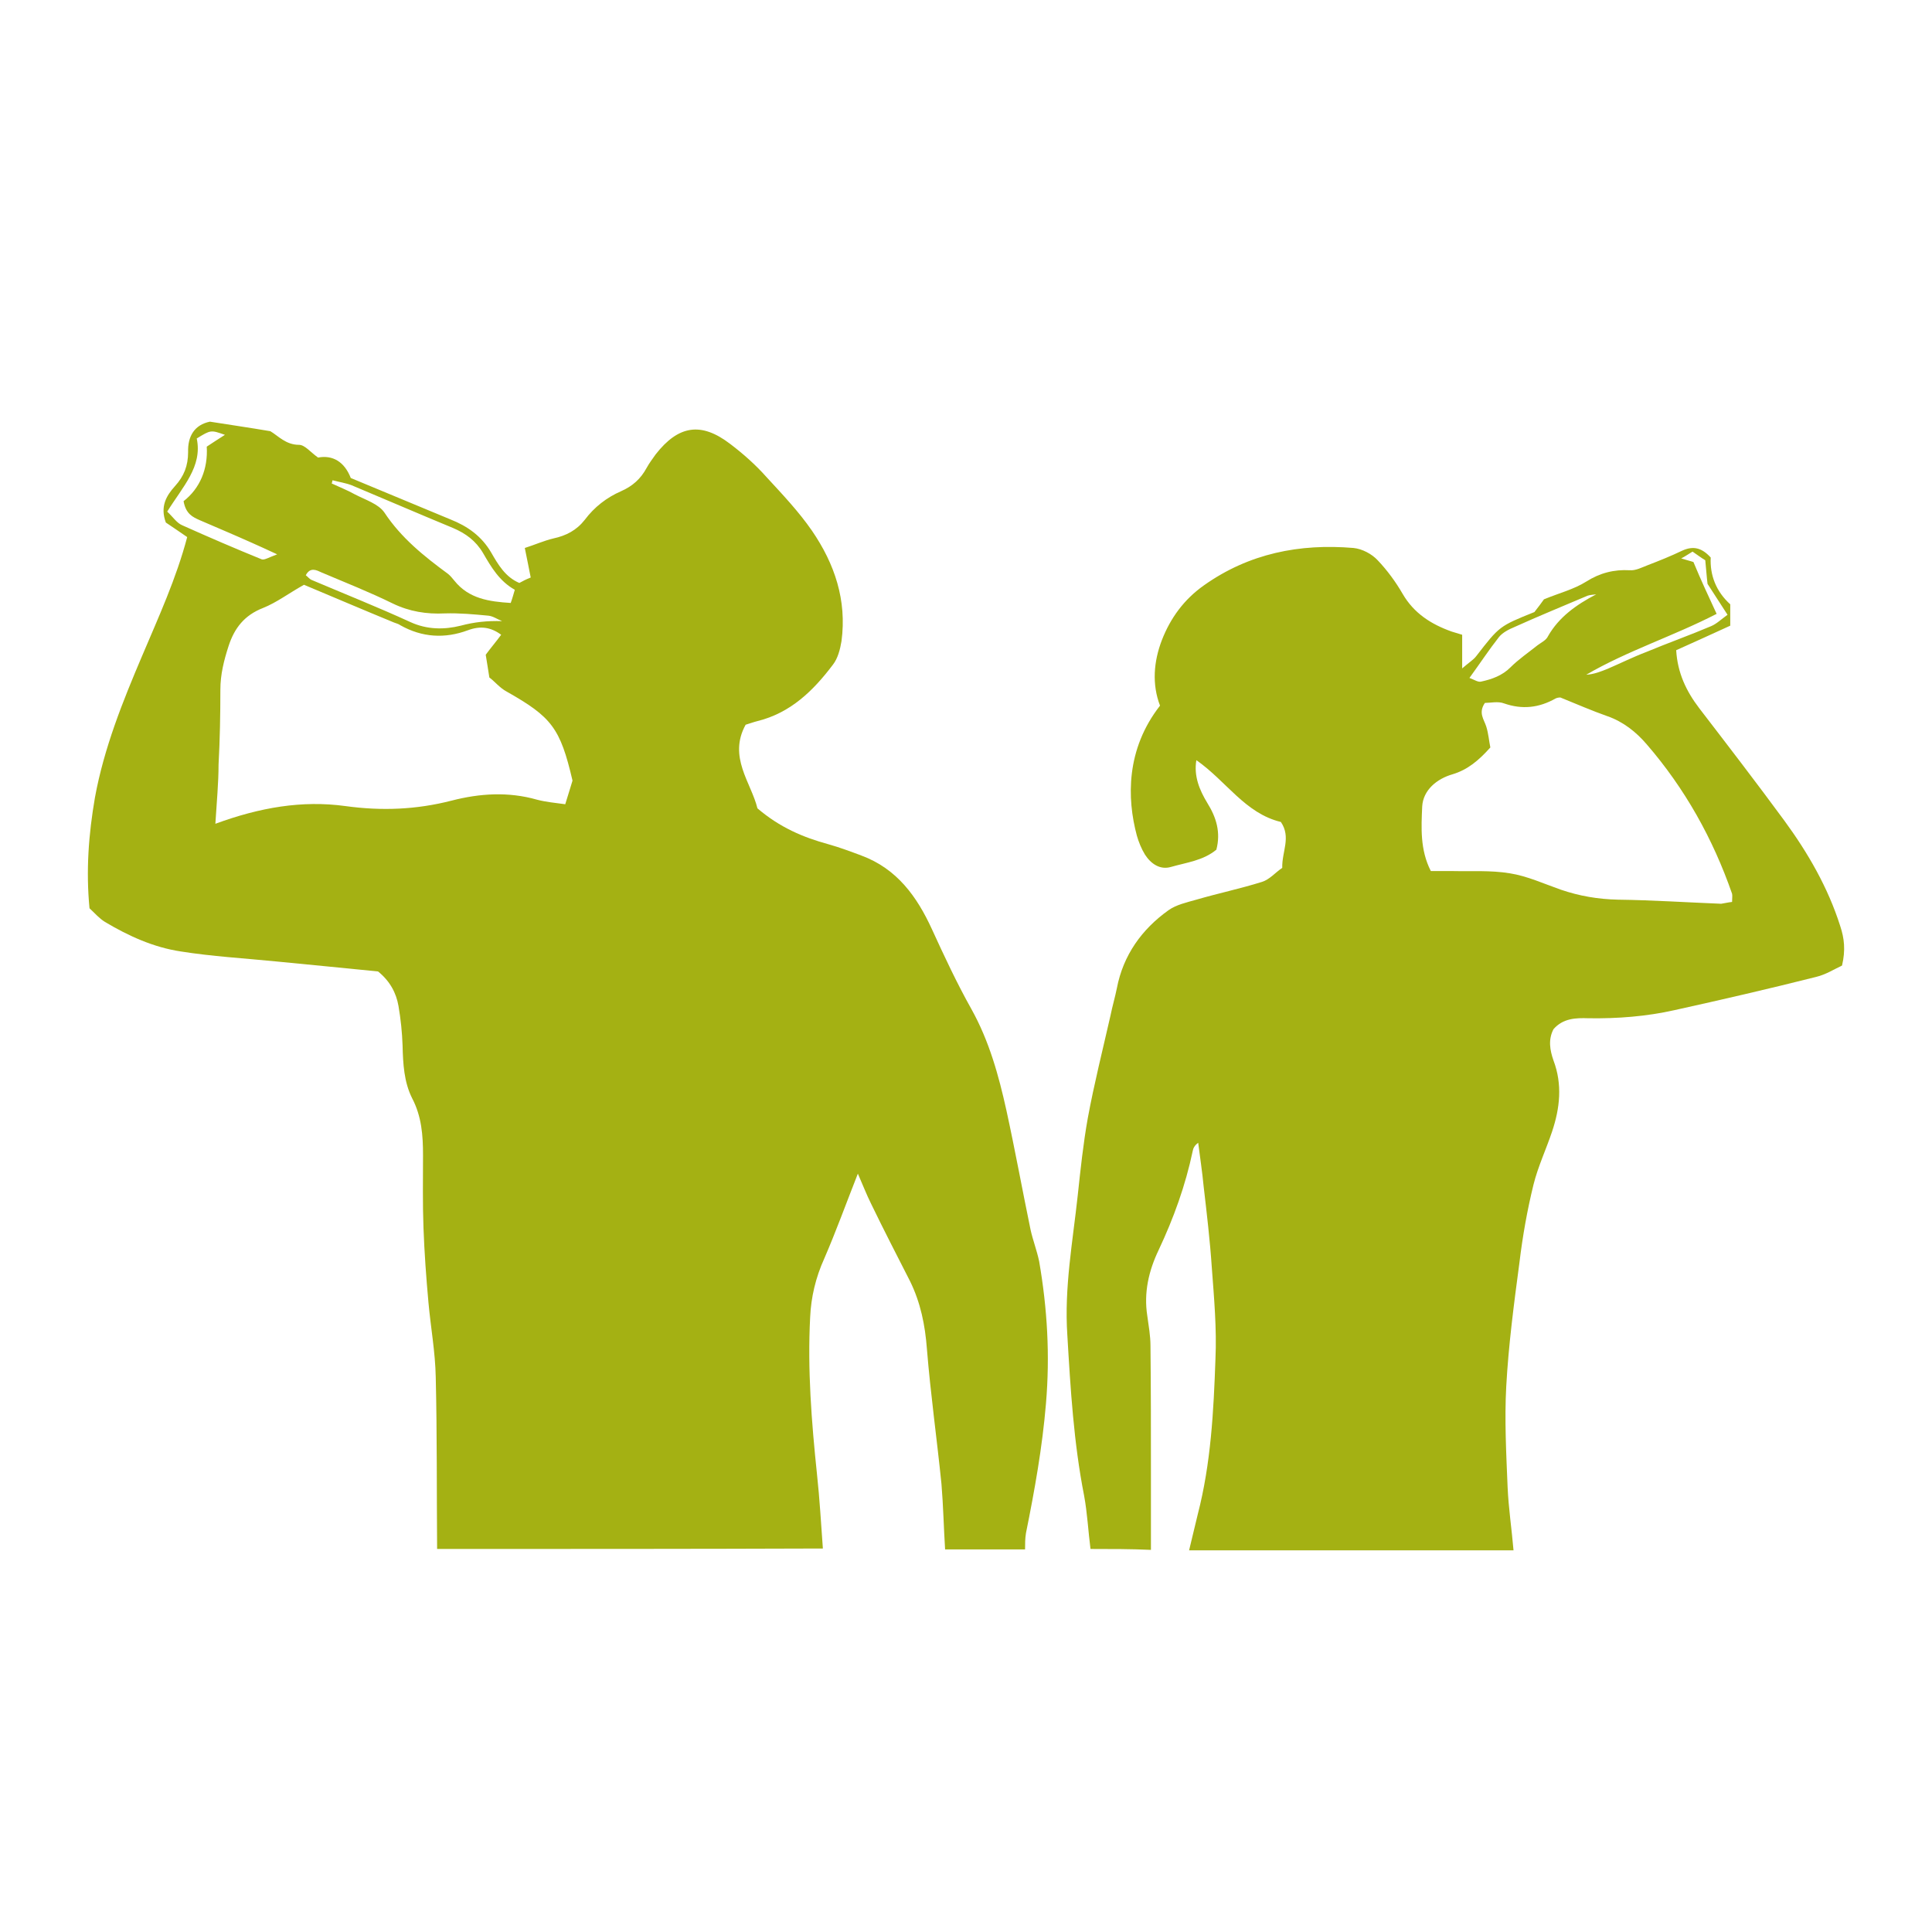
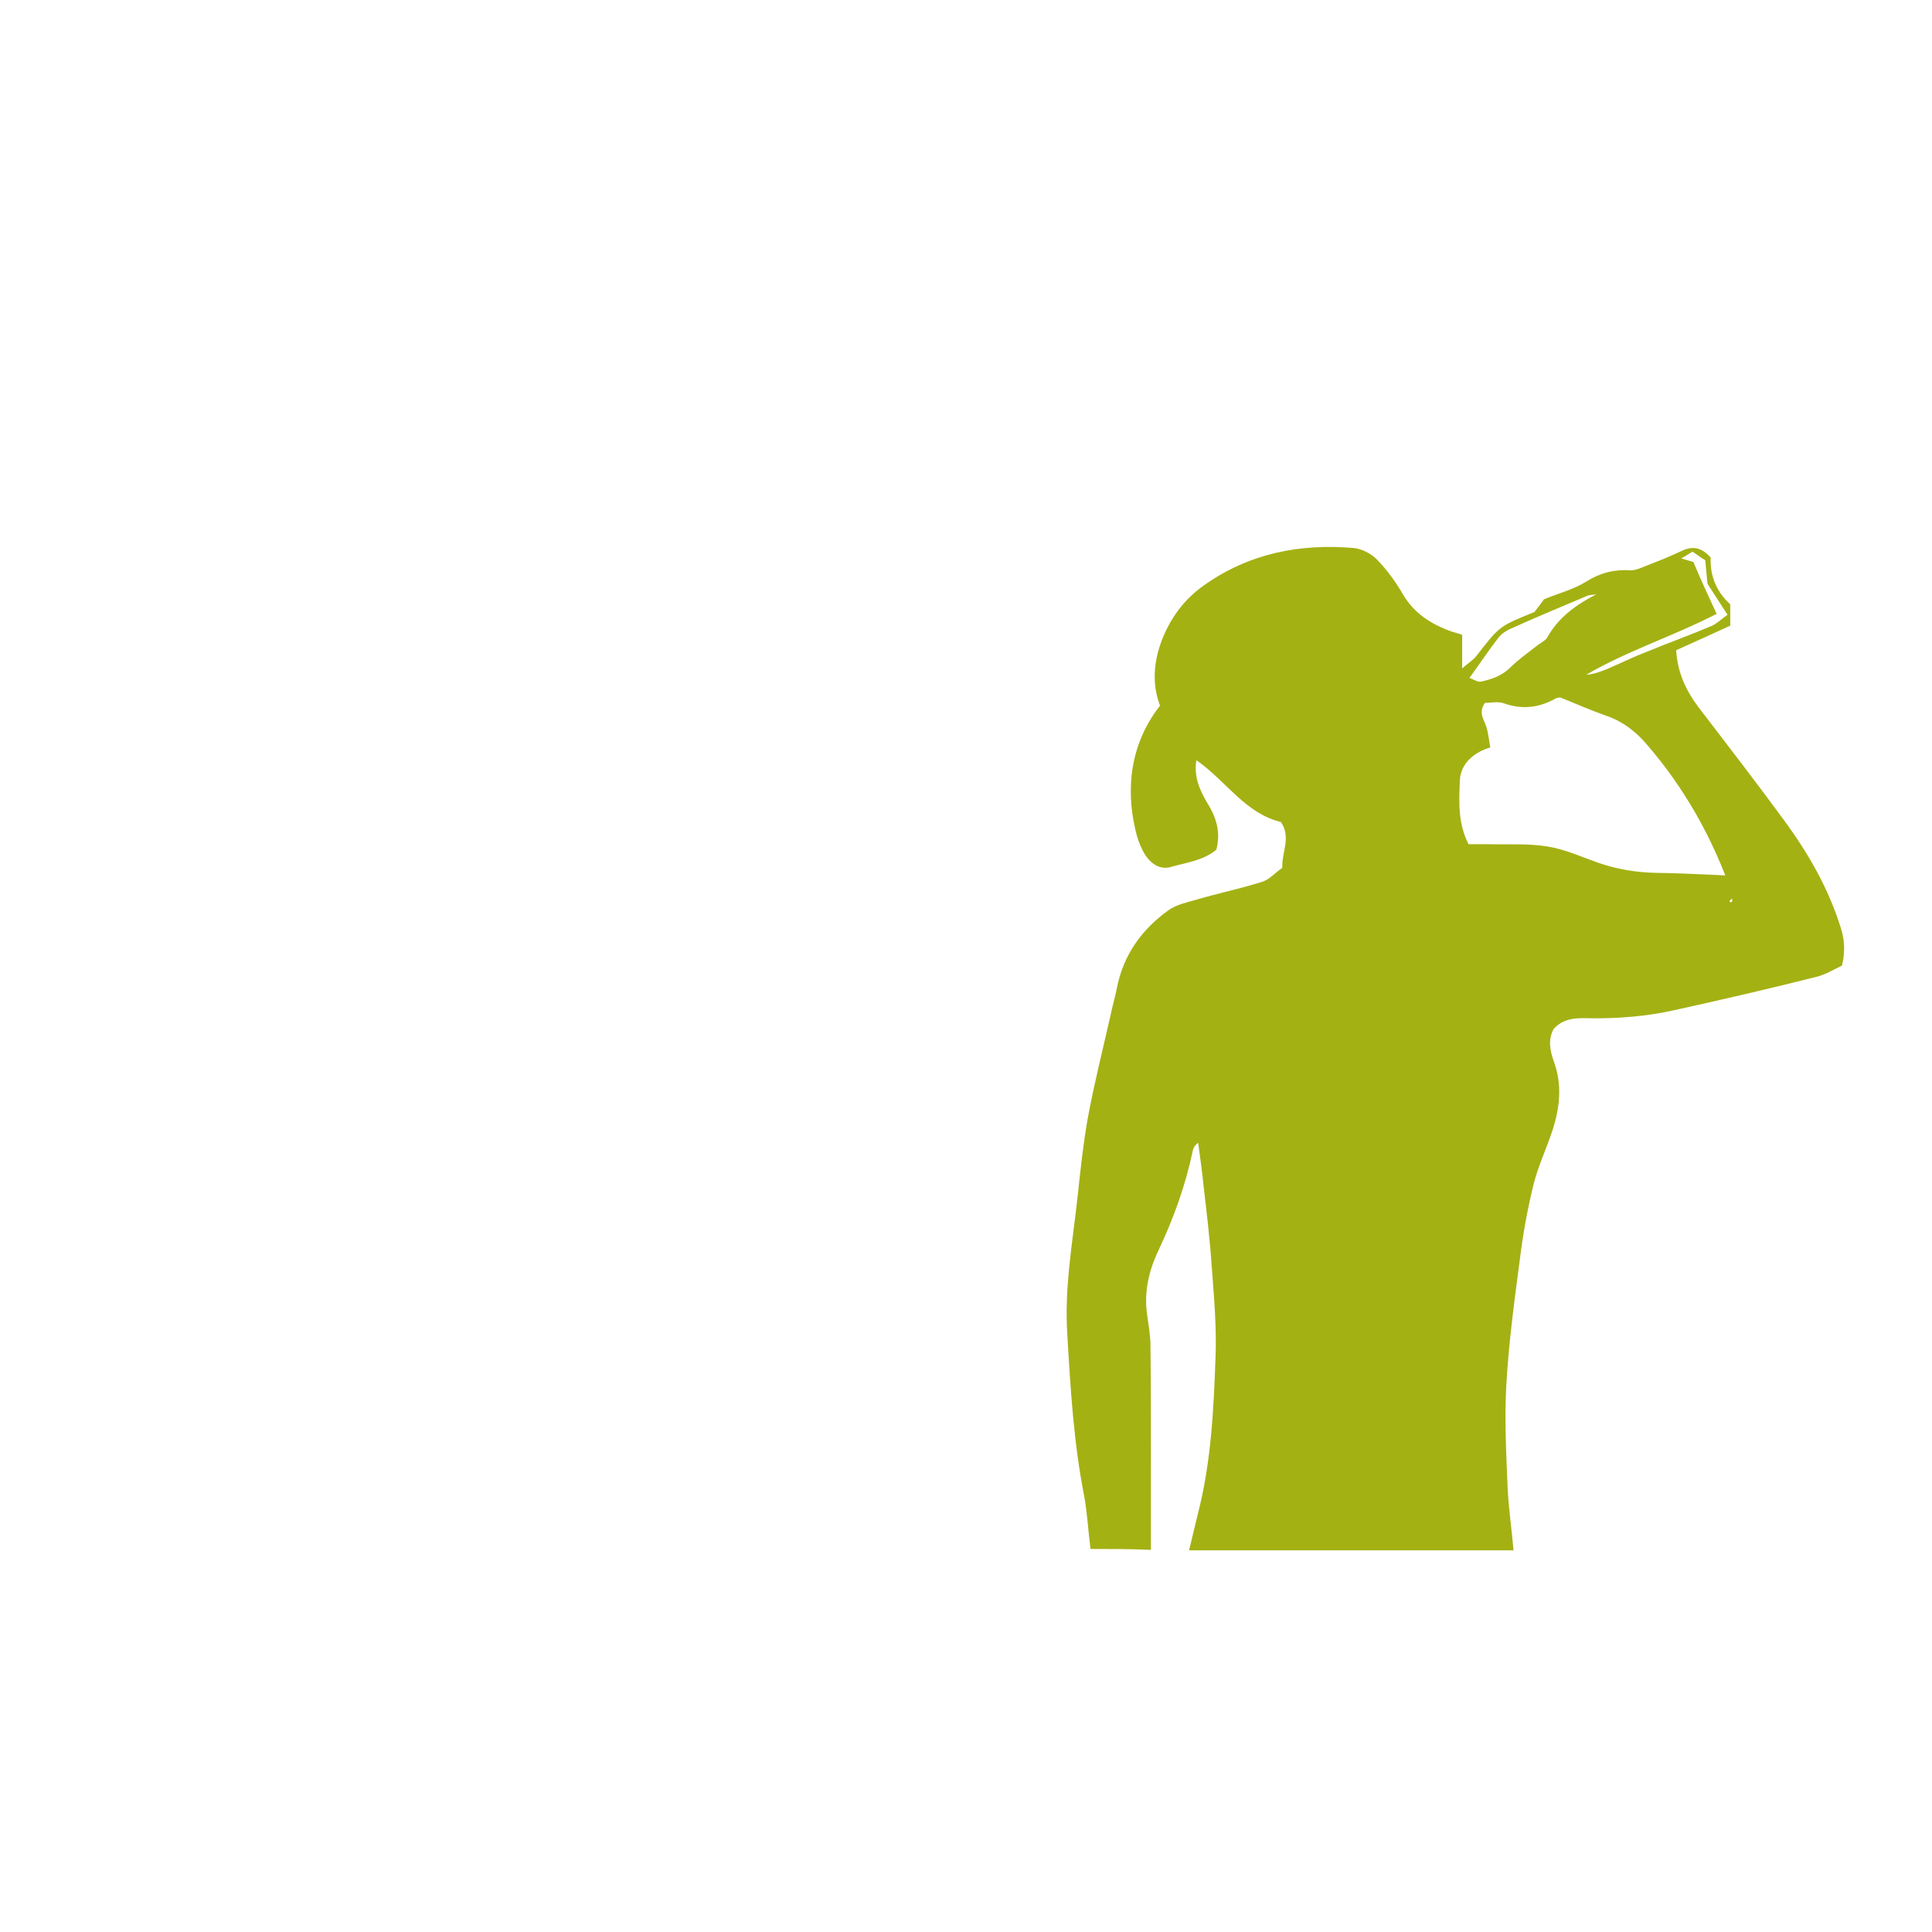
<svg xmlns="http://www.w3.org/2000/svg" version="1.1" id="Calque_1" x="0px" y="0px" viewBox="0 0 425.2 425.2" style="enable-background:new 0 0 425.2 425.2;" xml:space="preserve">
  <style type="text/css">
	.st0{fill:#A4B113;}
</style>
  <g>
    <g>
-       <path class="st0" d="M96.2,340.9c-0.1-12.6,0-25.2-0.3-37.8c-0.1-5.5-1.1-10.9-1.6-16.4c-0.5-5.5-0.9-11-1.1-16.5    c-0.2-5.3-0.1-10.7-0.1-16c0-4.3-0.3-8.5-2.4-12.5c-1.8-3.6-2-7.6-2.1-11.6c-0.1-2.9-0.4-5.8-0.9-8.7c-0.5-2.9-1.9-5.5-4.5-7.6    c-7.3-0.7-14.9-1.5-22.4-2.2c-7-0.7-14.1-1.1-21-2.2c-6-0.9-11.5-3.4-16.7-6.5c-1.3-0.8-2.3-2-3.4-3c-0.8-8.3-0.2-16.3,1.2-24.4    c2-10.9,6.1-21.1,10.4-31.2c3.6-8.5,7.5-17,9.9-26.1c-1.7-1.2-3.4-2.3-4.7-3.2c-1.3-3.5,0.1-5.9,2-8c2-2.2,2.9-4.5,2.9-7.5    c-0.1-3.5,1.4-6,4.8-6.7c4.4,0.7,8.6,1.3,13.3,2.1c1.7,1,3.4,3,6.3,3c1.3,0,2.5,1.6,4.2,2.8c3.2-0.6,5.8,0.9,7.2,4.5    c7.3,3,14.6,6.1,21.9,9.1c3.8,1.5,6.9,3.7,9,7.3c1.5,2.6,3.1,5.4,6.2,6.7c0.7-0.4,1.5-0.8,2.5-1.2c-0.4-2.1-0.8-4-1.3-6.5    c2.2-0.7,4.2-1.6,6.3-2.1c2.8-0.6,5.1-1.8,6.9-4.1c2.1-2.8,4.8-4.9,8-6.3c2.5-1.1,4.3-2.7,5.6-5.1c0.6-1.1,1.3-2,2-3    c5-6.4,10-7.2,16.4-2.3c2.9,2.2,5.6,4.6,8,7.3c3.5,3.8,7.1,7.6,10,11.8c5,7.3,7.7,15.3,6.5,24.3c-0.3,1.8-0.8,3.8-1.9,5.2    c-4.3,5.7-9.3,10.6-16.6,12.4c-0.8,0.2-1.6,0.5-2.6,0.8c-3.9,7.1,1.2,12.7,2.6,18.4c4.9,4.2,10.1,6.4,15.6,7.9    c2.5,0.7,4.9,1.6,7.3,2.5c7.8,2.9,12.2,9,15.5,16.2c2.7,5.9,5.5,11.9,8.7,17.6c3.9,7,6,14.6,7.7,22.3c1.9,8.7,3.5,17.5,5.3,26.2    c0.5,2.3,1.4,4.6,1.9,7c1.8,10.4,2.4,20.7,1.5,31.3c-0.8,9.6-2.5,19.1-4.4,28.5c-0.2,1.2-0.2,2.4-0.2,3.6c-5.9,0-11.7,0-17.6,0    c-0.3-4.8-0.4-9.6-0.8-14.4c-1-9.9-2.4-19.8-3.2-29.7c-0.4-5.3-1.4-10.2-3.7-14.9c-2.9-5.7-5.8-11.3-8.6-17.1    c-1-2-1.8-4.1-2.9-6.6c-2.6,6.6-4.8,12.7-7.4,18.7c-1.9,4.2-2.9,8.5-3.1,12.9c-0.6,11.5,0.3,23,1.5,34.5c0.6,5.5,0.9,11,1.3,16.4    C152.7,340.9,124.4,340.9,96.2,340.9z M47.4,181.3c9.8-3.6,19.1-5.2,28.6-3.9c8,1.1,15.6,0.8,23.4-1.2c6.2-1.6,12.5-2,18.8-0.2    c1.9,0.5,4,0.7,6.2,1c0.6-2,1.2-3.8,1.6-5.2c-2.7-11.6-4.6-14-14.5-19.6c-1.5-0.8-2.6-2.2-3.8-3.1c-0.3-1.8-0.5-3.3-0.8-5    c1.1-1.5,2.3-2.9,3.4-4.4c-2.3-1.7-4.6-2-7.3-1c-5.1,1.9-10.1,1.6-14.9-1.1c-0.4-0.3-0.9-0.4-1.4-0.6c-6.8-2.8-13.6-5.7-19.8-8.3    c-3.4,1.9-6,3.9-9,5.1c-4.1,1.6-6.3,4.4-7.6,8.4c-1,3.1-1.8,6.2-1.8,9.6c0,5.5-0.1,11-0.4,16.5C48.1,172.3,47.7,176.4,47.4,181.3z     M73.2,105.7c-0.1,0.2-0.1,0.5-0.2,0.7c1.7,0.8,3.5,1.5,5.1,2.4c2.3,1.2,5.2,2.1,6.5,4c3.7,5.6,8.7,9.6,14,13.5    c0.5,0.4,1,1,1.4,1.5c3.2,4,7.7,4.6,12.4,4.9c0.4-1.1,0.6-1.9,0.9-2.9c-3.4-1.9-5.2-5-7-8.1c-1.6-2.7-3.8-4.3-6.6-5.5    c-7.5-3.1-14.9-6.3-22.3-9.4C76.1,106.3,74.7,106.1,73.2,105.7z M36.8,112.6c1.3,1.2,2.1,2.5,3.3,3c5.8,2.6,11.6,5.1,17.5,7.5    c0.6,0.2,1.5-0.4,3.4-1.1c-2.6-1.2-4.1-1.9-5.7-2.6c-3.8-1.7-7.6-3.3-11.3-4.9c-1.6-0.7-3.1-1.4-3.6-4.2c3.6-2.8,5.4-7.1,5.1-12    c1.5-1,2.6-1.7,4-2.6c-3.1-1.1-3.1-1.1-6.2,0.8C44.6,102.7,40.2,107.1,36.8,112.6z M110.5,136.7c-1-0.4-2-1.1-3-1.2    c-3.2-0.3-6.4-0.6-9.6-0.5c-4,0.2-7.8-0.4-11.5-2.2c-5.1-2.5-10.4-4.6-15.6-6.8c-1.1-0.5-2.5-1.3-3.5,0.6c0.5,0.4,0.8,0.8,1.2,1    c7.3,3.1,14.6,6,21.8,9.3c3.7,1.7,7.5,1.7,11.1,0.8C104.4,136.9,107.2,136.6,110.5,136.7z" />
-       <path class="st0" d="M240,340.9c-0.5-3.9-0.7-7.9-1.4-11.7c-2.3-11.7-3-23.5-3.7-35.4c-0.7-10.4,1.2-20.6,2.3-30.8    c0.6-5.6,1.2-11.3,2.2-16.9c1.4-7.6,3.3-15.1,5-22.6c0.4-2,1-4,1.4-6c1.4-7.3,5.5-13,11.4-17.2c1.7-1.2,4-1.7,6.1-2.3    c4.8-1.4,9.6-2.4,14.4-3.9c1.7-0.5,3-2.1,4.5-3.1c-0.1-3.6,2-6.7-0.3-10.1c-7.9-1.9-12-9-18.6-13.6c-0.6,3.5,0.7,6.6,2.4,9.4    c2,3.2,3,6.5,2,10.3c-2.9,2.4-6.5,2.8-10,3.8c-2.4,0.7-4.4-0.7-5.7-2.7c-0.8-1.3-1.4-2.8-1.8-4.2c-2.2-8.2-2.4-19,5.1-28.6    c-1.8-4.7-1.4-9.7,0.4-14.4c1.9-4.9,4.9-9,9.3-12.1c9.9-7,21-9.2,32.9-8.2c1.9,0.2,4,1.3,5.3,2.7c2.1,2.2,4,4.8,5.5,7.4    c2.5,4.3,6.3,6.7,10.8,8.3c0.6,0.2,1.3,0.4,2.3,0.7c0,2.2,0,4.3,0,7.4c1.5-1.3,2.5-1.9,3.1-2.7c5.1-6.6,5.1-6.6,12.8-9.7    c0.8-1,1.6-2.1,2.1-2.8c3.4-1.4,6.6-2.2,9.3-3.9c3-1.9,6.1-2.7,9.6-2.5c1.3,0.1,2.6-0.6,3.9-1.1c2.6-1,5.1-2,7.6-3.2    c2.4-1.1,4.3-0.7,6.3,1.5c-0.2,3.9,1.2,7.5,4.3,10.3c0,1.5,0,2.8,0,4.7c-3.9,1.8-7.9,3.6-11.9,5.4c0.3,5,2.2,9,5.1,12.8    c6.3,8.2,12.6,16.4,18.7,24.7c5.2,7.1,9.6,14.7,12.3,23.2c0.9,2.7,1.2,5.3,0.4,8.7c-1.7,0.8-3.6,2-5.7,2.5    c-10.3,2.6-20.7,5-31.1,7.3c-6.2,1.4-12.6,1.9-19,1.8c-2.8-0.1-5.6,0-7.7,2.4c-1.2,2.3-0.8,4.6,0,6.9c2,5.3,1.4,10.5-0.3,15.6    c-1.3,3.9-3.1,7.7-4.1,11.7c-1.4,5.7-2.4,11.4-3.1,17.2c-1.2,9-2.4,18.1-2.9,27.2c-0.4,7.4,0,14.8,0.3,22.2    c0.2,4.6,0.9,9.2,1.3,13.9c-23.8,0-47.6,0-71.4,0c0.6-2.6,1.3-5.3,1.9-7.9c2.9-11.2,3.5-22.7,3.9-34.2c0.3-6.7-0.3-13.4-0.8-20.1    c-0.4-6-1.1-11.9-1.8-17.9c-0.3-3.2-0.8-6.4-1.2-9.6c-0.8,0.6-1.1,1.2-1.2,1.8c-1.6,7.6-4.2,14.8-7.5,21.8    c-2.2,4.6-3.3,9.4-2.5,14.5c0.3,2.2,0.7,4.4,0.7,6.6c0.1,9.3,0.1,18.6,0.1,27.9c0,5.7,0,11.3,0,17    C249,340.9,244.5,340.9,240,340.9z M381.2,198.5c0-0.8,0.1-1.3,0-1.8c-4.2-12.1-10.4-23.2-18.8-32.9c-2.3-2.7-5.2-5-8.7-6.2    c-3.4-1.2-6.6-2.6-10.3-4.1c0,0-0.6,0-1,0.2c-3.7,2.1-7.4,2.5-11.4,1.1c-1.3-0.5-3-0.1-4.2-0.1c-1.5,2.2-0.2,3.6,0.3,5.2    c0.5,1.6,0.6,3.2,0.9,4.6c-2.6,2.9-5,4.9-8.3,5.9c-3.5,1-6.5,3.5-6.7,7.1c-0.2,4.6-0.5,9.5,1.9,14.2c1.5,0,3,0,4.5,0    c4.3,0.1,8.7-0.2,12.9,0.5c3.8,0.6,7.5,2.3,11.2,3.6c4.1,1.4,8.2,2.1,12.6,2.2c7.6,0.1,15.1,0.6,22.7,0.9    C379.5,198.8,380.3,198.6,381.2,198.5z M351.3,130.8c-0.6,0.1-1.3,0.1-1.9,0.3c-5.4,2.3-10.8,4.5-16.1,6.9    c-1.2,0.5-2.6,1.2-3.4,2.2c-2.2,2.8-4.1,5.7-6.5,9c1.1,0.4,1.9,1,2.6,0.8c2.3-0.5,4.6-1.3,6.4-3.1c1.8-1.8,4-3.3,6-4.9    c0.8-0.6,1.9-1.1,2.3-2C343.1,135.8,346.9,133.1,351.3,130.8z M377.8,135.1c-9.5,4.9-19.6,8.1-28.7,13.4c1.7-0.1,3.2-0.7,4.7-1.3    c2.8-1.2,5.6-2.6,8.5-3.7c4.8-2,9.6-3.7,14.3-5.7c1.2-0.5,2.2-1.5,3.6-2.5c-1.6-2.5-3-4.6-4.4-6.8c-0.2-1.6-0.3-3.3-0.5-5.2    c-1-0.6-1.9-1.3-2.8-1.9c-1,0.6-1.7,1.1-2.5,1.5c1.3,0.4,2.5,0.7,2.7,0.8C374.4,127.8,376,131.2,377.8,135.1z" />
+       <path class="st0" d="M240,340.9c-0.5-3.9-0.7-7.9-1.4-11.7c-2.3-11.7-3-23.5-3.7-35.4c-0.7-10.4,1.2-20.6,2.3-30.8    c0.6-5.6,1.2-11.3,2.2-16.9c1.4-7.6,3.3-15.1,5-22.6c0.4-2,1-4,1.4-6c1.4-7.3,5.5-13,11.4-17.2c1.7-1.2,4-1.7,6.1-2.3    c4.8-1.4,9.6-2.4,14.4-3.9c1.7-0.5,3-2.1,4.5-3.1c-0.1-3.6,2-6.7-0.3-10.1c-7.9-1.9-12-9-18.6-13.6c-0.6,3.5,0.7,6.6,2.4,9.4    c2,3.2,3,6.5,2,10.3c-2.9,2.4-6.5,2.8-10,3.8c-2.4,0.7-4.4-0.7-5.7-2.7c-0.8-1.3-1.4-2.8-1.8-4.2c-2.2-8.2-2.4-19,5.1-28.6    c-1.8-4.7-1.4-9.7,0.4-14.4c1.9-4.9,4.9-9,9.3-12.1c9.9-7,21-9.2,32.9-8.2c1.9,0.2,4,1.3,5.3,2.7c2.1,2.2,4,4.8,5.5,7.4    c2.5,4.3,6.3,6.7,10.8,8.3c0.6,0.2,1.3,0.4,2.3,0.7c0,2.2,0,4.3,0,7.4c1.5-1.3,2.5-1.9,3.1-2.7c5.1-6.6,5.1-6.6,12.8-9.7    c0.8-1,1.6-2.1,2.1-2.8c3.4-1.4,6.6-2.2,9.3-3.9c3-1.9,6.1-2.7,9.6-2.5c1.3,0.1,2.6-0.6,3.9-1.1c2.6-1,5.1-2,7.6-3.2    c2.4-1.1,4.3-0.7,6.3,1.5c-0.2,3.9,1.2,7.5,4.3,10.3c0,1.5,0,2.8,0,4.7c-3.9,1.8-7.9,3.6-11.9,5.4c0.3,5,2.2,9,5.1,12.8    c6.3,8.2,12.6,16.4,18.7,24.7c5.2,7.1,9.6,14.7,12.3,23.2c0.9,2.7,1.2,5.3,0.4,8.7c-1.7,0.8-3.6,2-5.7,2.5    c-10.3,2.6-20.7,5-31.1,7.3c-6.2,1.4-12.6,1.9-19,1.8c-2.8-0.1-5.6,0-7.7,2.4c-1.2,2.3-0.8,4.6,0,6.9c2,5.3,1.4,10.5-0.3,15.6    c-1.3,3.9-3.1,7.7-4.1,11.7c-1.4,5.7-2.4,11.4-3.1,17.2c-1.2,9-2.4,18.1-2.9,27.2c-0.4,7.4,0,14.8,0.3,22.2    c0.2,4.6,0.9,9.2,1.3,13.9c-23.8,0-47.6,0-71.4,0c0.6-2.6,1.3-5.3,1.9-7.9c2.9-11.2,3.5-22.7,3.9-34.2c0.3-6.7-0.3-13.4-0.8-20.1    c-0.4-6-1.1-11.9-1.8-17.9c-0.3-3.2-0.8-6.4-1.2-9.6c-0.8,0.6-1.1,1.2-1.2,1.8c-1.6,7.6-4.2,14.8-7.5,21.8    c-2.2,4.6-3.3,9.4-2.5,14.5c0.3,2.2,0.7,4.4,0.7,6.6c0.1,9.3,0.1,18.6,0.1,27.9c0,5.7,0,11.3,0,17    C249,340.9,244.5,340.9,240,340.9z M381.2,198.5c0-0.8,0.1-1.3,0-1.8c-4.2-12.1-10.4-23.2-18.8-32.9c-2.3-2.7-5.2-5-8.7-6.2    c-3.4-1.2-6.6-2.6-10.3-4.1c0,0-0.6,0-1,0.2c-3.7,2.1-7.4,2.5-11.4,1.1c-1.3-0.5-3-0.1-4.2-0.1c-1.5,2.2-0.2,3.6,0.3,5.2    c0.5,1.6,0.6,3.2,0.9,4.6c-3.5,1-6.5,3.5-6.7,7.1c-0.2,4.6-0.5,9.5,1.9,14.2c1.5,0,3,0,4.5,0    c4.3,0.1,8.7-0.2,12.9,0.5c3.8,0.6,7.5,2.3,11.2,3.6c4.1,1.4,8.2,2.1,12.6,2.2c7.6,0.1,15.1,0.6,22.7,0.9    C379.5,198.8,380.3,198.6,381.2,198.5z M351.3,130.8c-0.6,0.1-1.3,0.1-1.9,0.3c-5.4,2.3-10.8,4.5-16.1,6.9    c-1.2,0.5-2.6,1.2-3.4,2.2c-2.2,2.8-4.1,5.7-6.5,9c1.1,0.4,1.9,1,2.6,0.8c2.3-0.5,4.6-1.3,6.4-3.1c1.8-1.8,4-3.3,6-4.9    c0.8-0.6,1.9-1.1,2.3-2C343.1,135.8,346.9,133.1,351.3,130.8z M377.8,135.1c-9.5,4.9-19.6,8.1-28.7,13.4c1.7-0.1,3.2-0.7,4.7-1.3    c2.8-1.2,5.6-2.6,8.5-3.7c4.8-2,9.6-3.7,14.3-5.7c1.2-0.5,2.2-1.5,3.6-2.5c-1.6-2.5-3-4.6-4.4-6.8c-0.2-1.6-0.3-3.3-0.5-5.2    c-1-0.6-1.9-1.3-2.8-1.9c-1,0.6-1.7,1.1-2.5,1.5c1.3,0.4,2.5,0.7,2.7,0.8C374.4,127.8,376,131.2,377.8,135.1z" />
    </g>
  </g>
</svg>